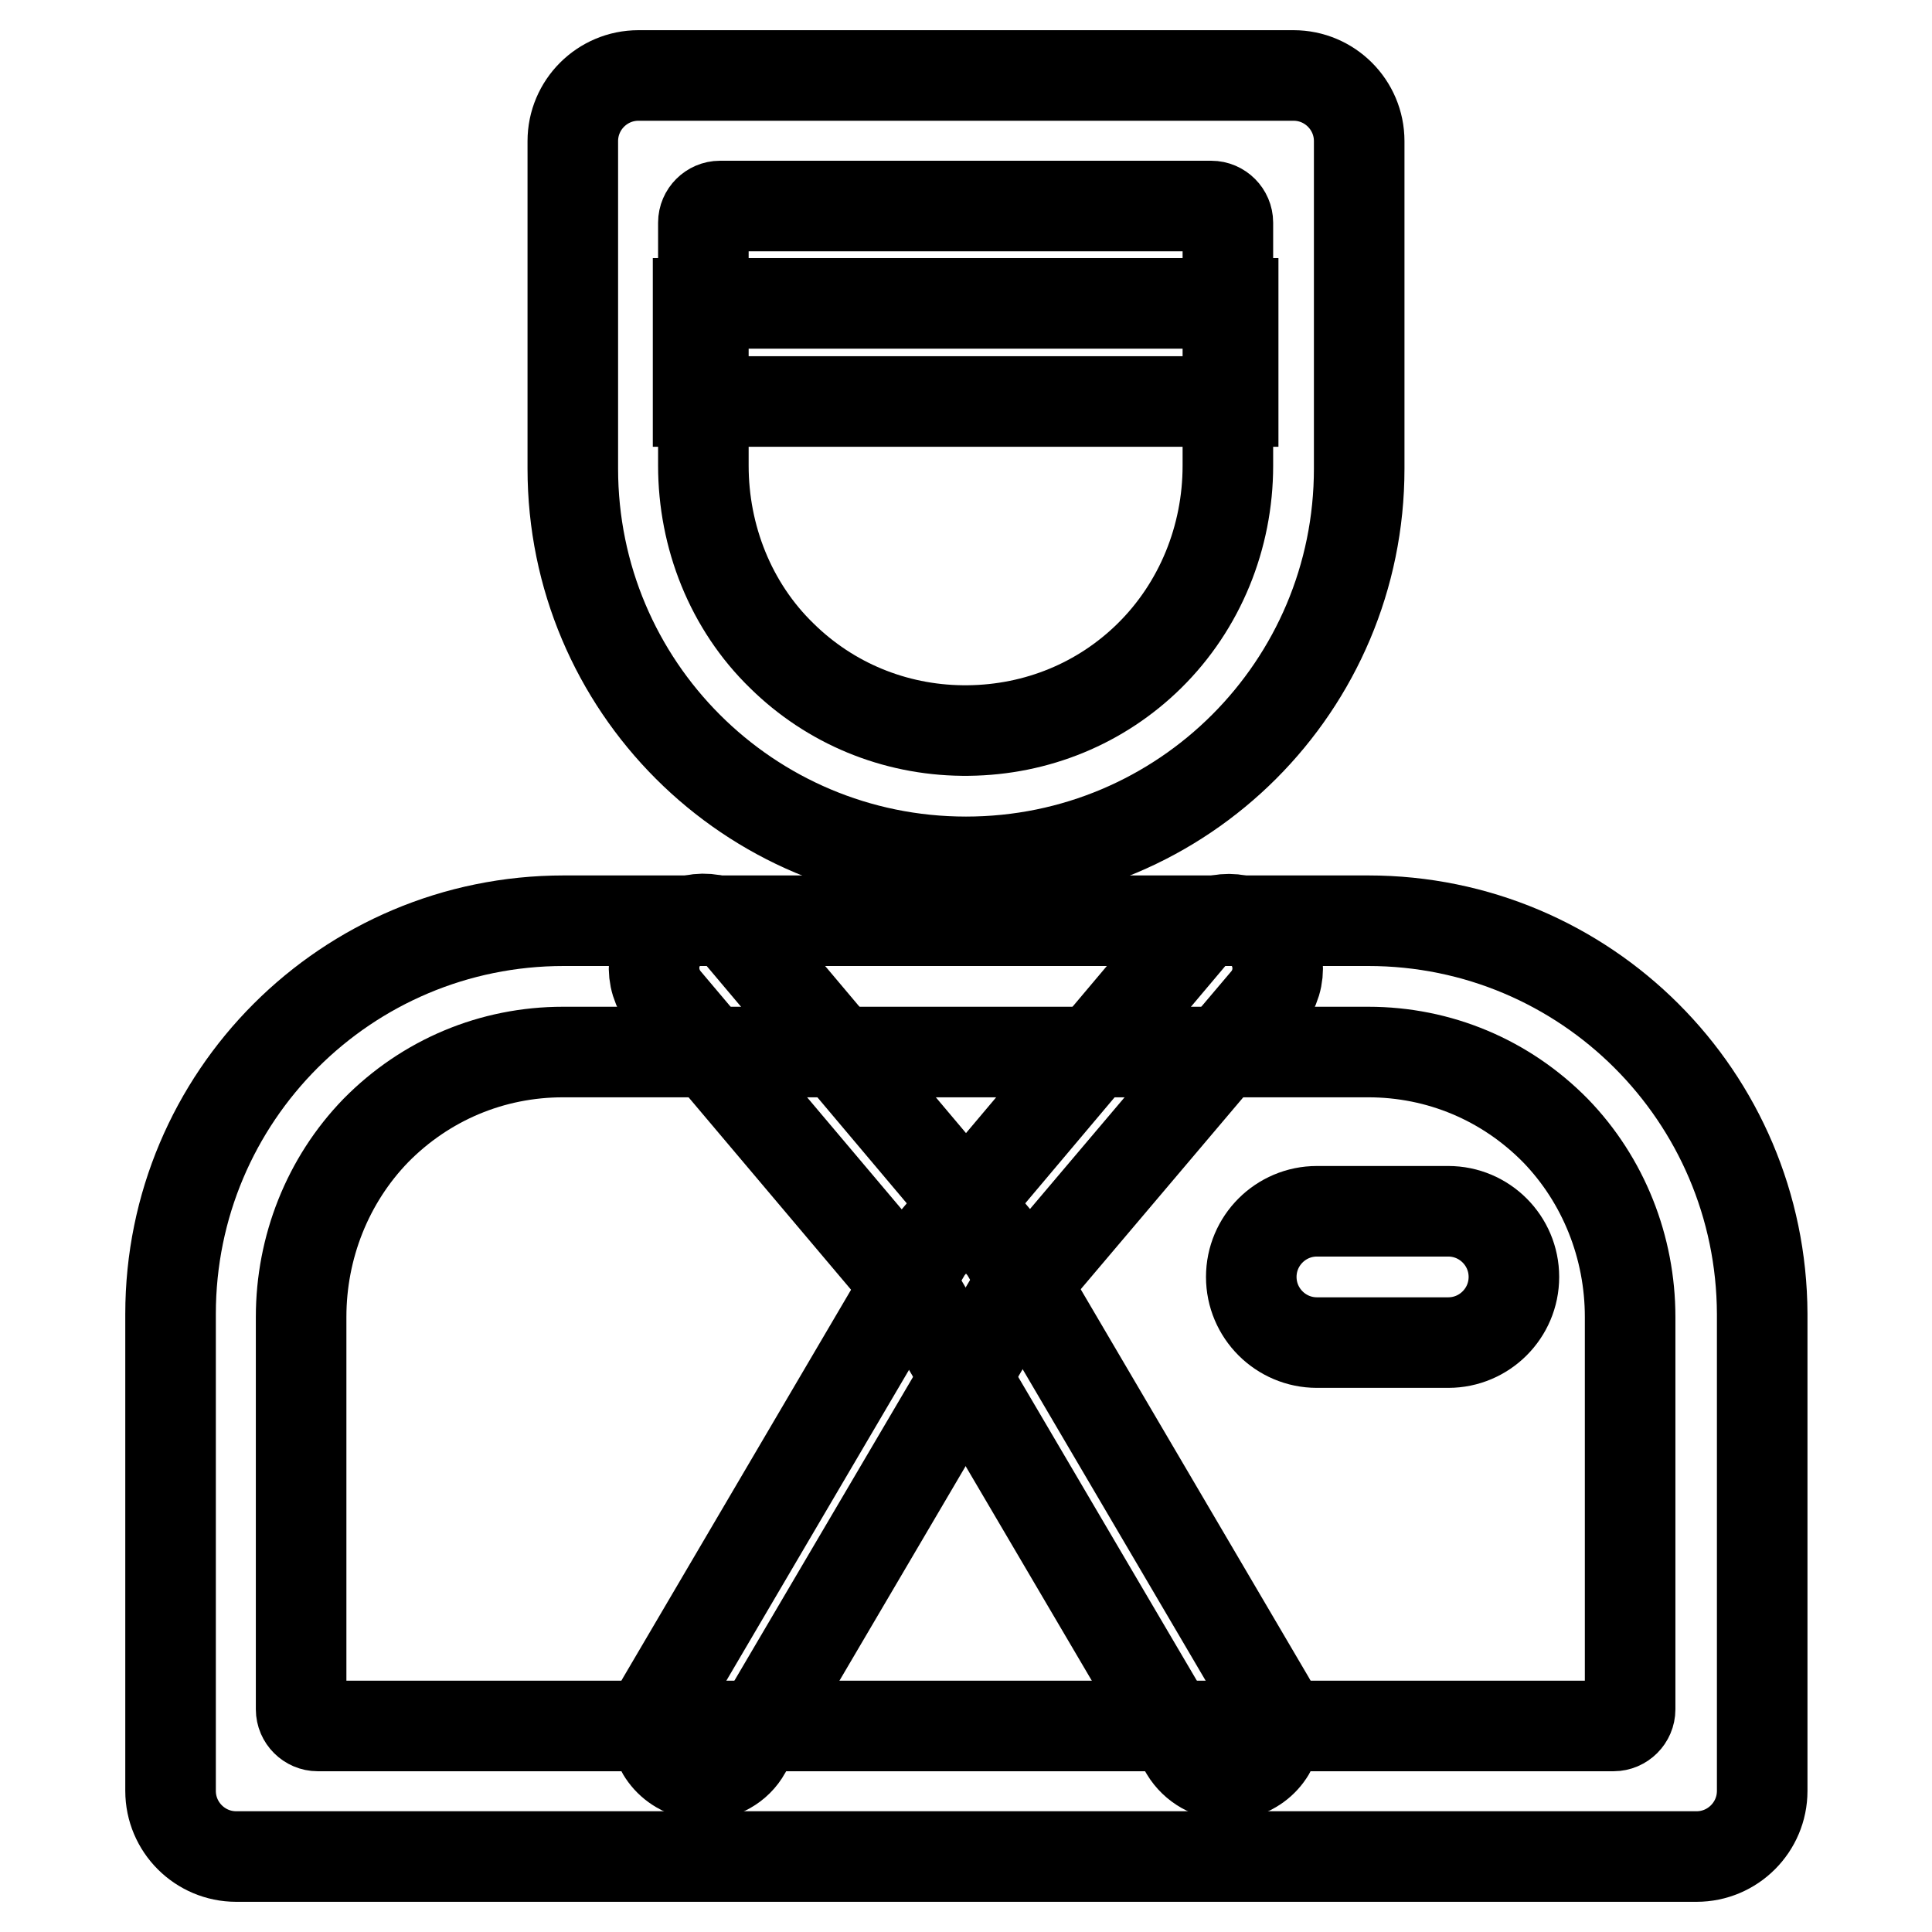
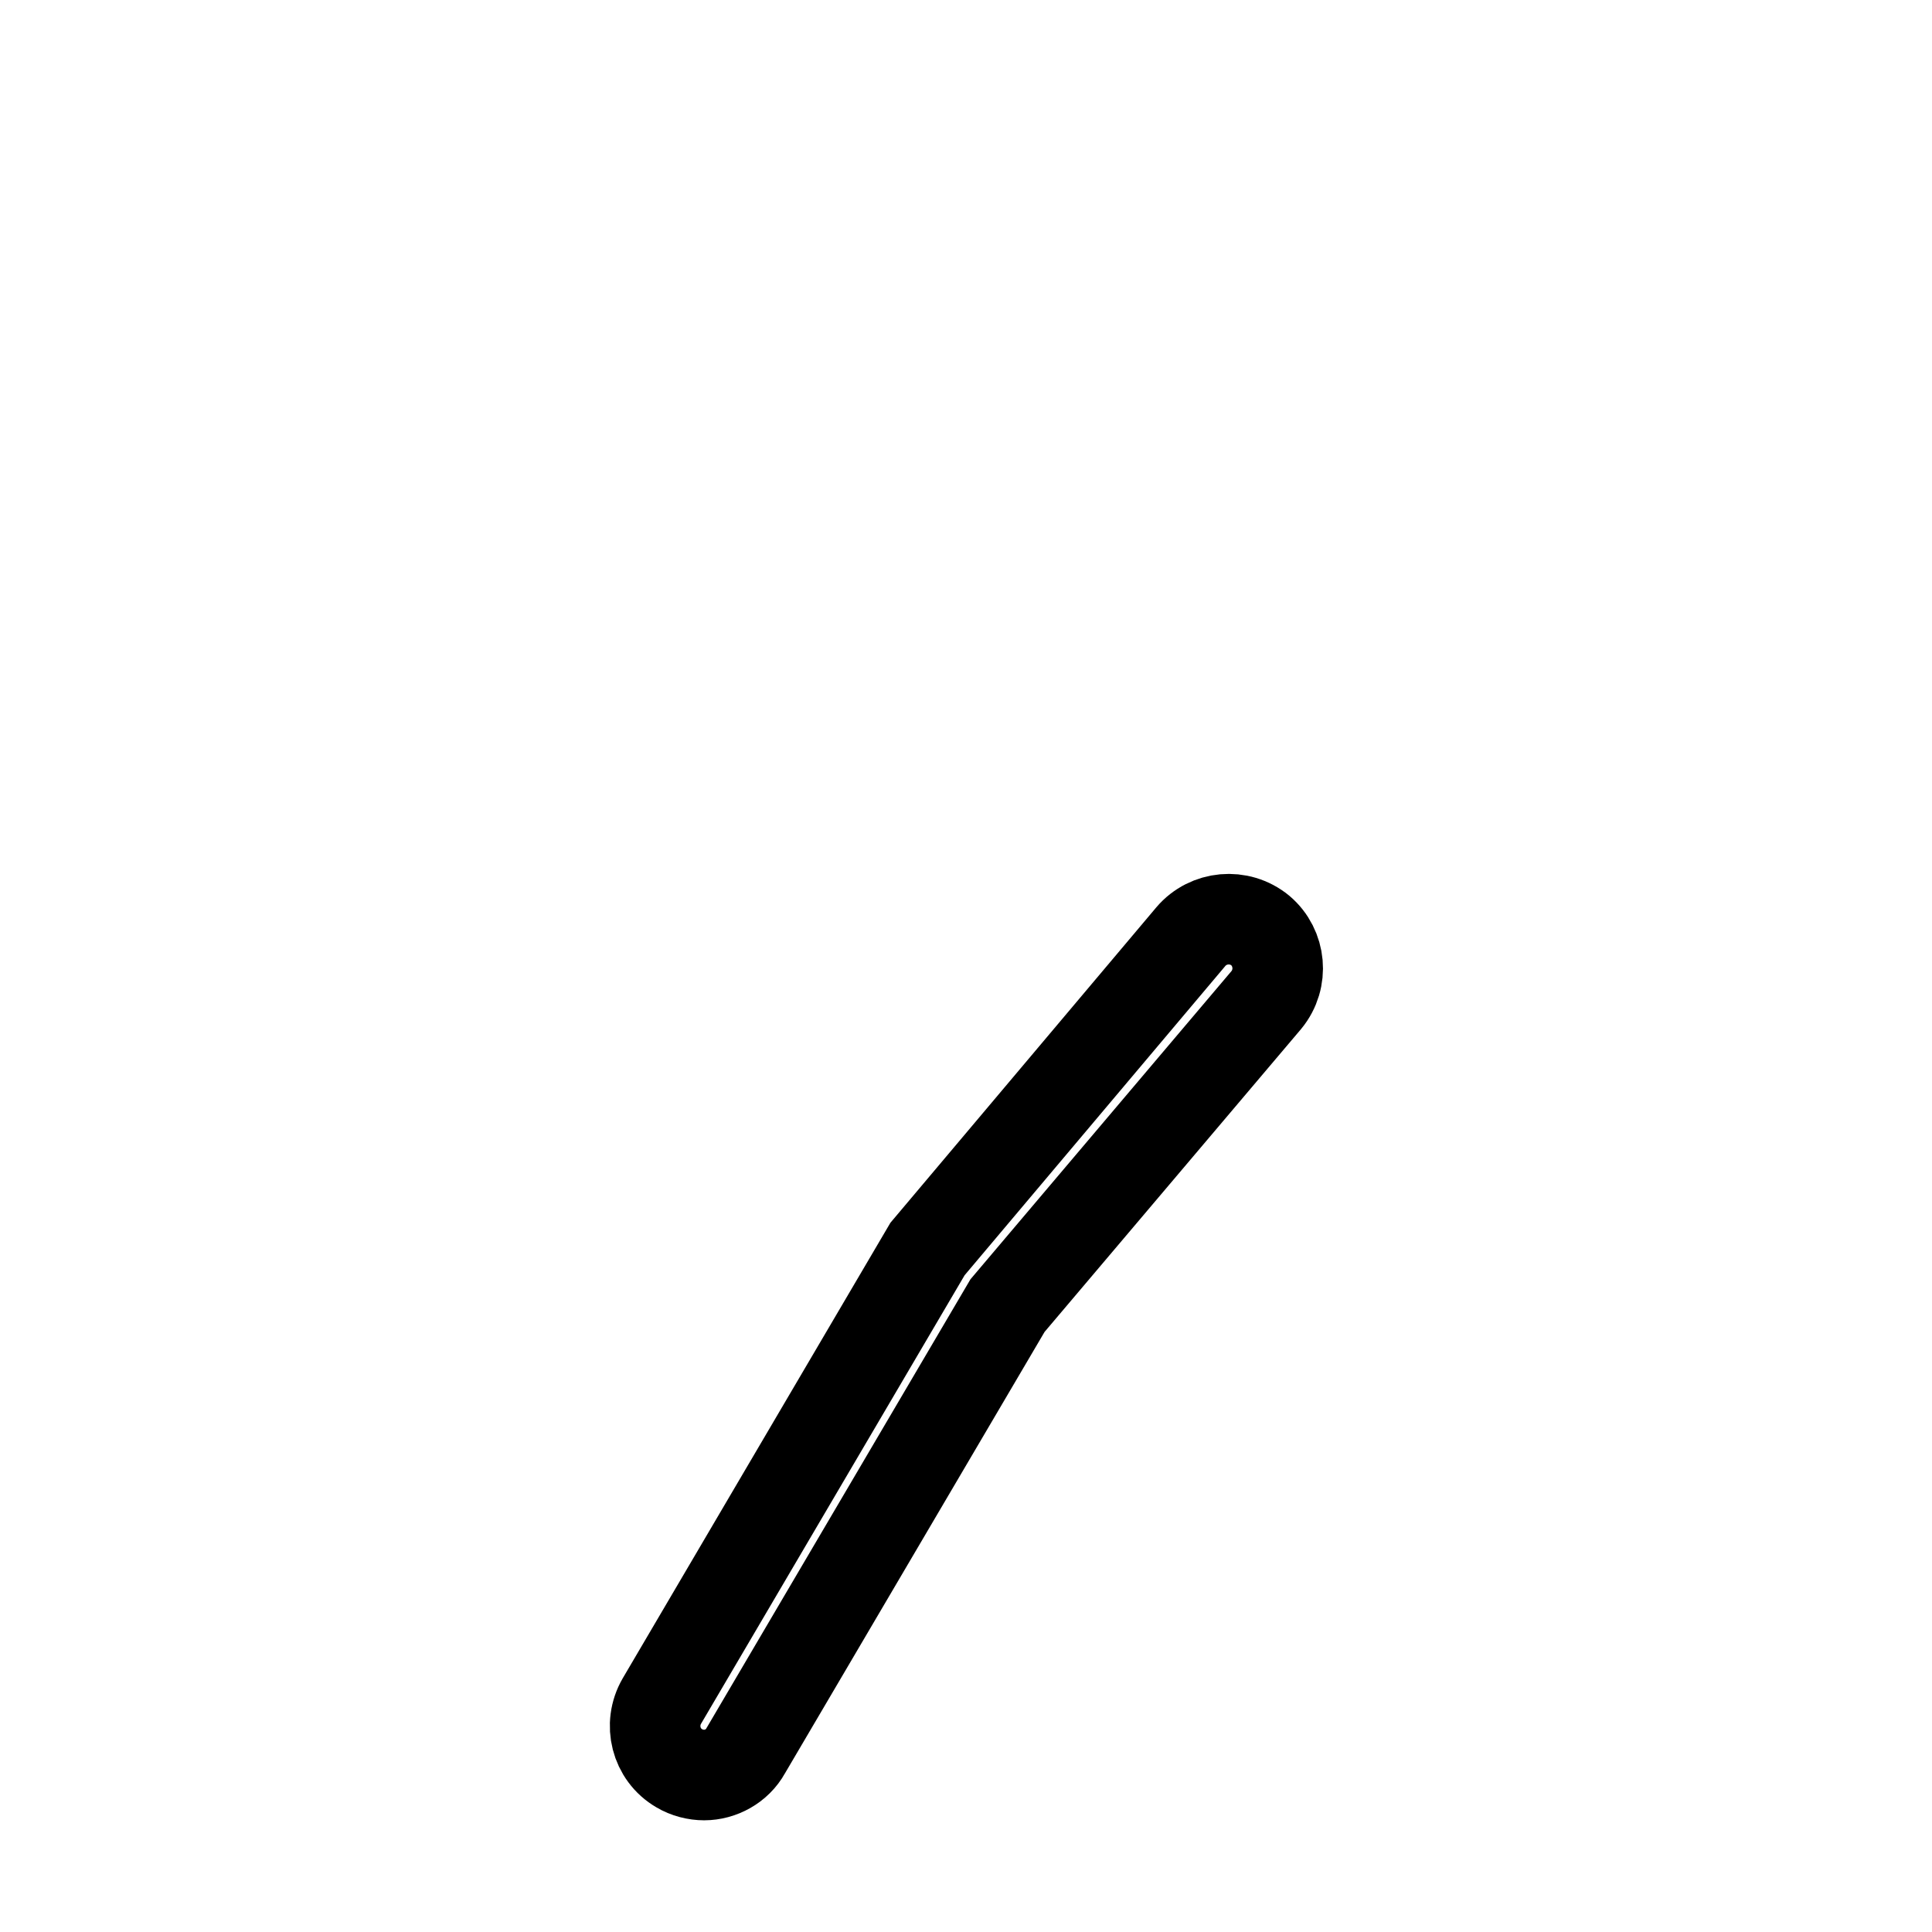
<svg xmlns="http://www.w3.org/2000/svg" version="1.1" x="0px" y="0px" viewBox="0 0 256 256" enable-background="new 0 0 256 256" xml:space="preserve">
  <g>
-     <path stroke-width="12" fill-opacity="0" stroke="#000000" d="M92.5,40.2h70.9v13H92.5V40.2z" />
-     <path stroke-width="12" fill-opacity="0" stroke="#000000" d="M171.4,10H84.6c-4.8,0-8.7,3.9-8.7,8.7v43.4c0,28.8,23.3,52.1,52.1,52.1s52.1-23.3,52.1-52.1V18.7 C180.1,13.9,176.2,10,171.4,10z M162.7,61.7c0,9.5-3.7,18.6-10.4,25.2c-6.4,6.3-14.9,9.8-24,9.9c-0.1,0-0.2,0-0.4,0 c-0.1,0-0.2,0-0.4,0c-9-0.1-17.5-3.6-23.9-9.9c-6.8-6.6-10.4-15.8-10.4-25.2V29.5c0-1.2,1-2.2,2.2-2.2h65.1c1.2,0,2.2,1,2.2,2.2 L162.7,61.7L162.7,61.7z" />
    <path stroke-width="12" fill-opacity="0" stroke="#000000" d="M93.3,235.2c-1.1,0-2.3-0.3-3.3-0.9c-3.1-1.8-4.1-5.8-2.3-8.9l35.2-59.9l34.9-41.4c2.3-2.7,6.4-3.1,9.2-0.8 c2.7,2.3,3.1,6.4,0.8,9.2L133.5,173l-34.7,59C97.7,234,95.5,235.2,93.3,235.2z" />
-     <path stroke-width="12" fill-opacity="0" stroke="#000000" d="M162.7,235.2c-2.2,0-4.4-1.2-5.6-3.2l-34.7-59l-34.2-40.5c-2.3-2.8-2-6.9,0.8-9.2c2.7-2.3,6.9-2,9.2,0.8 l34.9,41.4l0.3,0.5l34.9,59.4c1.8,3.1,0.8,7.1-2.3,8.9C165,234.9,163.9,235.2,162.7,235.2z" />
-     <path stroke-width="12" fill-opacity="0" stroke="#000000" d="M181.3,139.4c9.4,0,18.2,3.7,24.8,10.4c6.4,6.6,9.9,15.5,9.9,24.7v52c0,1.2-1,2.2-2.2,2.2H42.1 c-1.2,0-2.2-1-2.2-2.2v-52c0-9.2,3.5-18.1,9.9-24.7c6.6-6.7,15.4-10.4,24.8-10.4H181.3 M181.3,122H74.7 c-28.8,0-52.1,23.3-52.1,52.1v63.2c0,4.8,3.9,8.7,8.7,8.7h193.5c4.8,0,8.7-3.9,8.7-8.7v-63.2C233.4,145.3,210.1,122,181.3,122 L181.3,122z" />
-     <path stroke-width="12" fill-opacity="0" stroke="#000000" d="M191.9,177.9h-17.4c-4.8,0-8.7-3.9-8.7-8.7c0-4.8,3.9-8.7,8.7-8.7h17.4c4.8,0,8.7,3.9,8.7,8.7 C200.6,174,196.7,177.9,191.9,177.9z" />
  </g>
</svg>